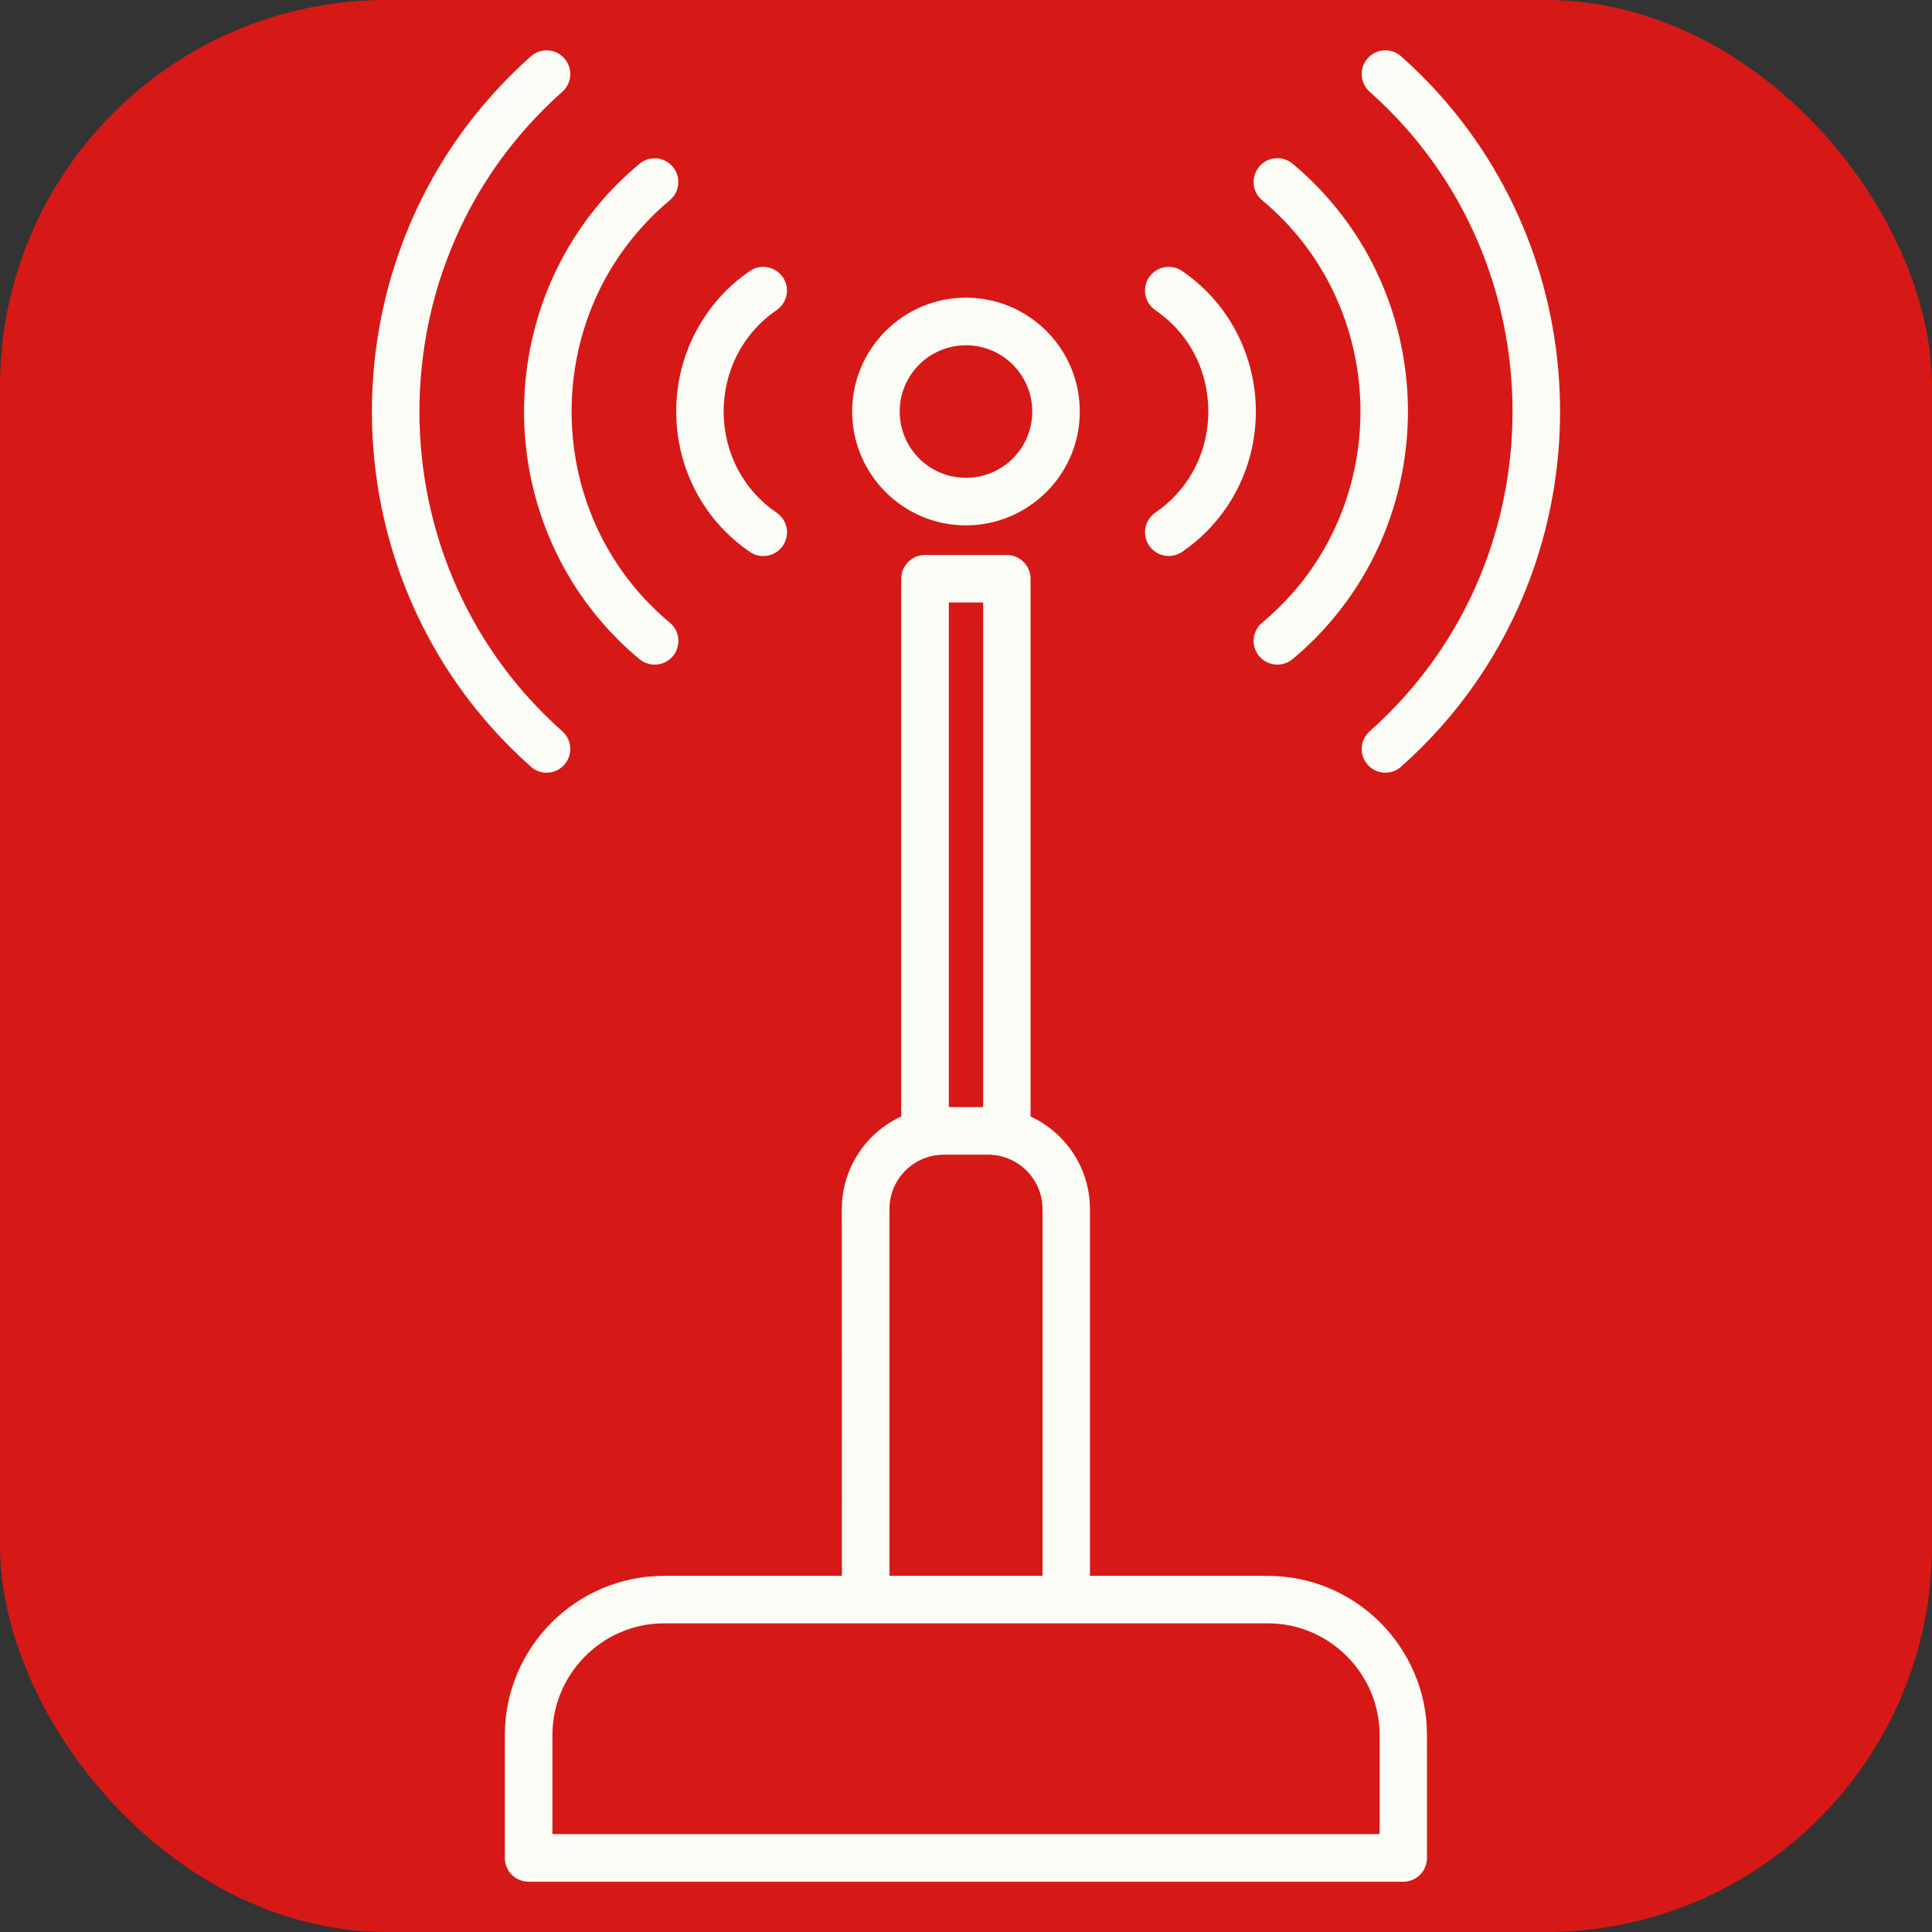
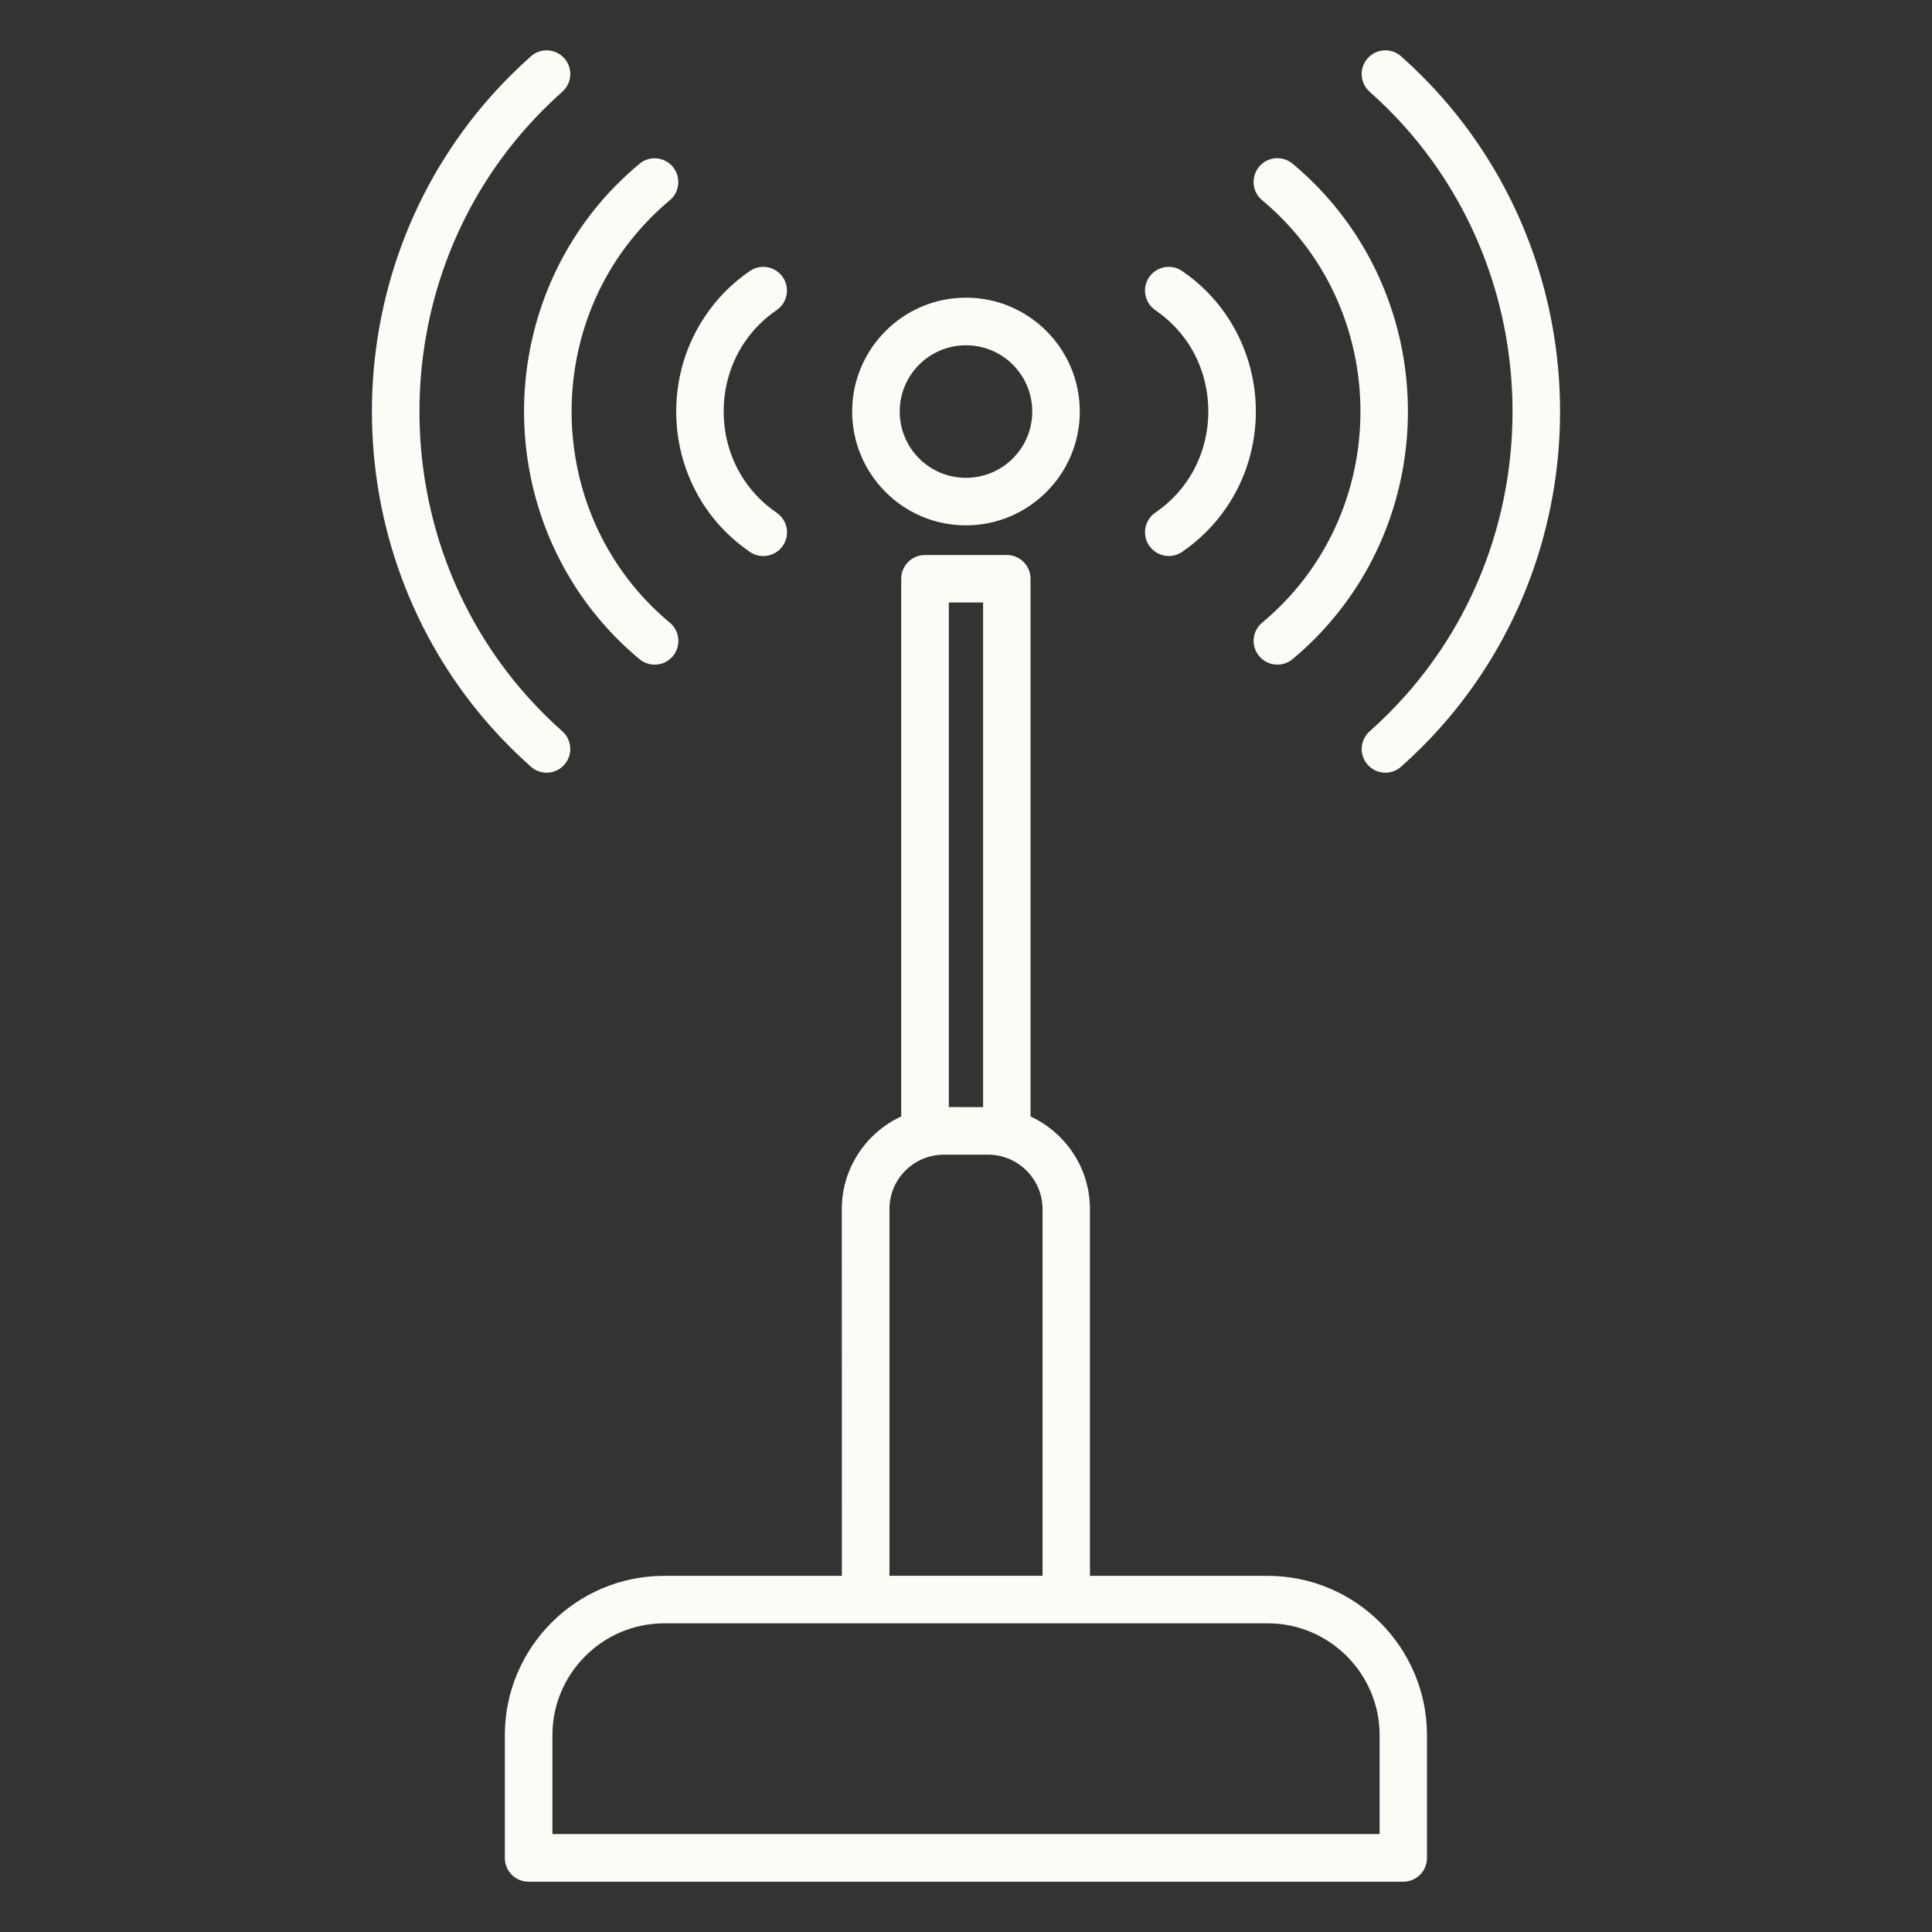
<svg xmlns="http://www.w3.org/2000/svg" viewBox="0 0 100 100" fill-rule="evenodd">
  <rect x="0" y="0" width="100" height="100" fill="#333333" stroke="none" />
-   <rect x="0" y="0" width="100" height="100" fill="#d61917" rx="20" ry="20" />
  <path d="m48.195 59.844c-0.012 0.004-0.023 0.008-0.039 0.008-0.496 0.125-0.941 0.387-1.293 0.738-0.512 0.512-0.824 1.215-0.824 1.988v18.984h7.922v-18.98c0-0.773-0.316-1.477-0.824-1.988-0.352-0.352-0.797-0.613-1.293-0.738-0.012-0.004-0.027-0.008-0.039-0.012-0.211-0.051-0.43-0.078-0.652-0.078h-2.293c-0.23 0-0.453 0.027-0.664 0.078zm-20.715-56.93c0.508-0.449 1.281-0.402 1.73 0.105 0.449 0.508 0.402 1.281-0.105 1.73-0.668 0.59-1.285 1.215-1.863 1.863-3.688 4.152-5.531 9.418-5.531 14.688s1.844 10.531 5.531 14.688c0.574 0.648 1.195 1.273 1.863 1.863 0.508 0.449 0.555 1.223 0.105 1.73-0.449 0.508-1.223 0.555-1.73 0.105-0.742-0.66-1.434-1.352-2.074-2.074-4.106-4.625-6.156-10.473-6.156-16.312 0-5.84 2.051-11.688 6.156-16.312 0.645-0.727 1.336-1.418 2.074-2.074zm11.332 11.113c0.559-0.383 1.324-0.238 1.707 0.32 0.383 0.559 0.238 1.324-0.324 1.707-0.668 0.457-1.211 1.012-1.633 1.629-0.738 1.074-1.105 2.34-1.105 3.613s0.367 2.539 1.105 3.613c0.422 0.617 0.969 1.172 1.637 1.629 0.559 0.383 0.707 1.148 0.324 1.707-0.383 0.559-1.148 0.707-1.707 0.324-0.93-0.637-1.691-1.41-2.281-2.273-1.023-1.496-1.535-3.246-1.535-4.996s0.512-3.504 1.539-4.996c0.586-0.867 1.344-1.641 2.273-2.277zm-5.711-5.551c-0.793 0.664-1.504 1.371-2.125 2.117-2.566 3.078-3.852 6.894-3.852 10.703s1.285 7.625 3.852 10.703c0.629 0.754 1.336 1.465 2.121 2.117 0.52 0.434 1.297 0.367 1.73-0.152 0.434-0.52 0.367-1.297-0.152-1.73-0.672-0.559-1.273-1.164-1.812-1.809-2.184-2.617-3.277-5.871-3.277-9.125 0-3.258 1.09-6.508 3.277-9.125 0.543-0.652 1.148-1.262 1.805-1.809 0.52-0.434 0.59-1.207 0.16-1.727-0.434-0.523-1.207-0.598-1.727-0.164zm37.793-3.727c-0.508-0.449-0.555-1.223-0.105-1.73 0.449-0.508 1.223-0.555 1.73-0.105 0.742 0.656 1.434 1.352 2.074 2.074 4.102 4.625 6.156 10.473 6.156 16.312 0 5.84-2.055 11.688-6.156 16.312-0.641 0.723-1.332 1.414-2.074 2.074-0.508 0.449-1.281 0.402-1.73-0.105-0.449-0.508-0.402-1.281 0.105-1.73 0.668-0.59 1.285-1.215 1.863-1.863 3.688-4.152 5.531-9.418 5.531-14.688s-1.844-10.531-5.531-14.688c-0.578-0.652-1.199-1.273-1.863-1.863zm-11.094 11.305c-0.559-0.383-0.703-1.148-0.32-1.707 0.383-0.559 1.148-0.703 1.707-0.32 0.93 0.637 1.688 1.41 2.277 2.273 1.023 1.496 1.539 3.246 1.539 4.996s-0.512 3.504-1.539 4.996c-0.59 0.863-1.352 1.637-2.277 2.273-0.559 0.383-1.324 0.238-1.707-0.324-0.383-0.559-0.238-1.324 0.32-1.707 0.668-0.457 1.215-1.012 1.637-1.629 0.738-1.074 1.105-2.34 1.105-3.613 0-1.273-0.367-2.539-1.105-3.613-0.422-0.609-0.969-1.168-1.637-1.625zm5.527-5.691c0.672 0.559 1.273 1.164 1.812 1.809 2.184 2.617 3.277 5.871 3.277 9.125 0 3.258-1.09 6.508-3.277 9.125-0.539 0.645-1.141 1.25-1.812 1.809-0.52 0.434-0.59 1.211-0.152 1.73 0.438 0.52 1.211 0.59 1.73 0.152 0.785-0.652 1.492-1.363 2.117-2.117 2.57-3.078 3.852-6.894 3.852-10.703 0-3.809-1.285-7.625-3.852-10.703-0.629-0.754-1.336-1.465-2.117-2.117-0.52-0.434-1.297-0.367-1.73 0.152-0.438 0.527-0.371 1.301 0.152 1.738zm-18.68 47.426v-27.832c0-0.68 0.551-1.23 1.23-1.23h4.234c0.68 0 1.23 0.551 1.23 1.23v27.832c0.57 0.262 1.086 0.625 1.527 1.066 0.957 0.957 1.547 2.273 1.547 3.727v18.984h9.199c2.273 0 4.336 0.926 5.828 2.418 1.492 1.496 2.418 3.555 2.418 5.828v6.356c0 0.68-0.551 1.23-1.23 1.23h-45.27c-0.68 0-1.23-0.551-1.23-1.23v-6.356c0-2.273 0.926-4.332 2.418-5.828 1.492-1.492 3.555-2.418 5.828-2.418h9.199l-0.004-18.984c0-1.453 0.594-2.773 1.547-3.727 0.441-0.441 0.957-0.805 1.527-1.066zm4.238-0.484v-26.121h-1.773v26.117zm-6.066 26.719h-10.441c-1.594 0-3.039 0.648-4.086 1.699-1.051 1.047-1.699 2.496-1.699 4.086v5.121h42.816v-5.121c0-1.59-0.652-3.039-1.699-4.086-1.051-1.051-2.496-1.699-4.086-1.699zm5.18-68.617c1.629 0 3.098 0.66 4.164 1.727 1.066 1.066 1.727 2.539 1.727 4.164s-0.66 3.102-1.727 4.164c-1.066 1.066-2.535 1.73-4.164 1.73s-3.102-0.66-4.164-1.727c-1.066-1.066-1.727-2.539-1.727-4.164s0.66-3.098 1.727-4.164c1.062-1.066 2.535-1.73 4.164-1.73zm2.426 3.469c-0.621-0.621-1.477-1.004-2.426-1.004-0.945 0-1.805 0.383-2.426 1.004-0.621 0.621-1.004 1.477-1.004 2.426 0 0.945 0.383 1.805 1.004 2.426 0.621 0.621 1.477 1.004 2.426 1.004 0.945 0 1.805-0.383 2.426-1.004 0.621-0.621 1.004-1.477 1.004-2.426s-0.387-1.805-1.004-2.426z" fill-rule="evenodd" fill="#fbfcf5" />
</svg>